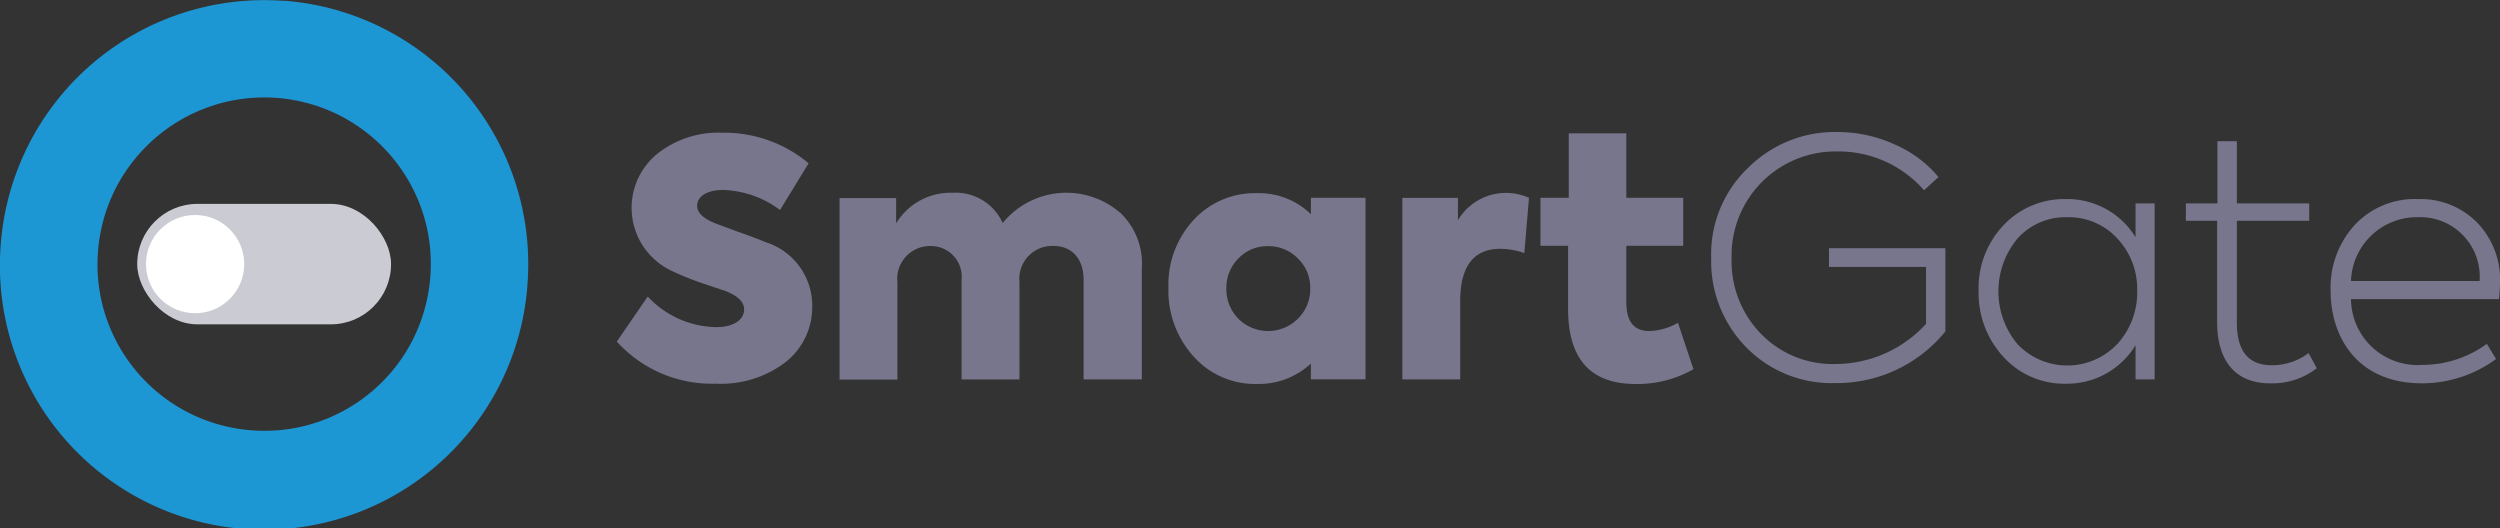
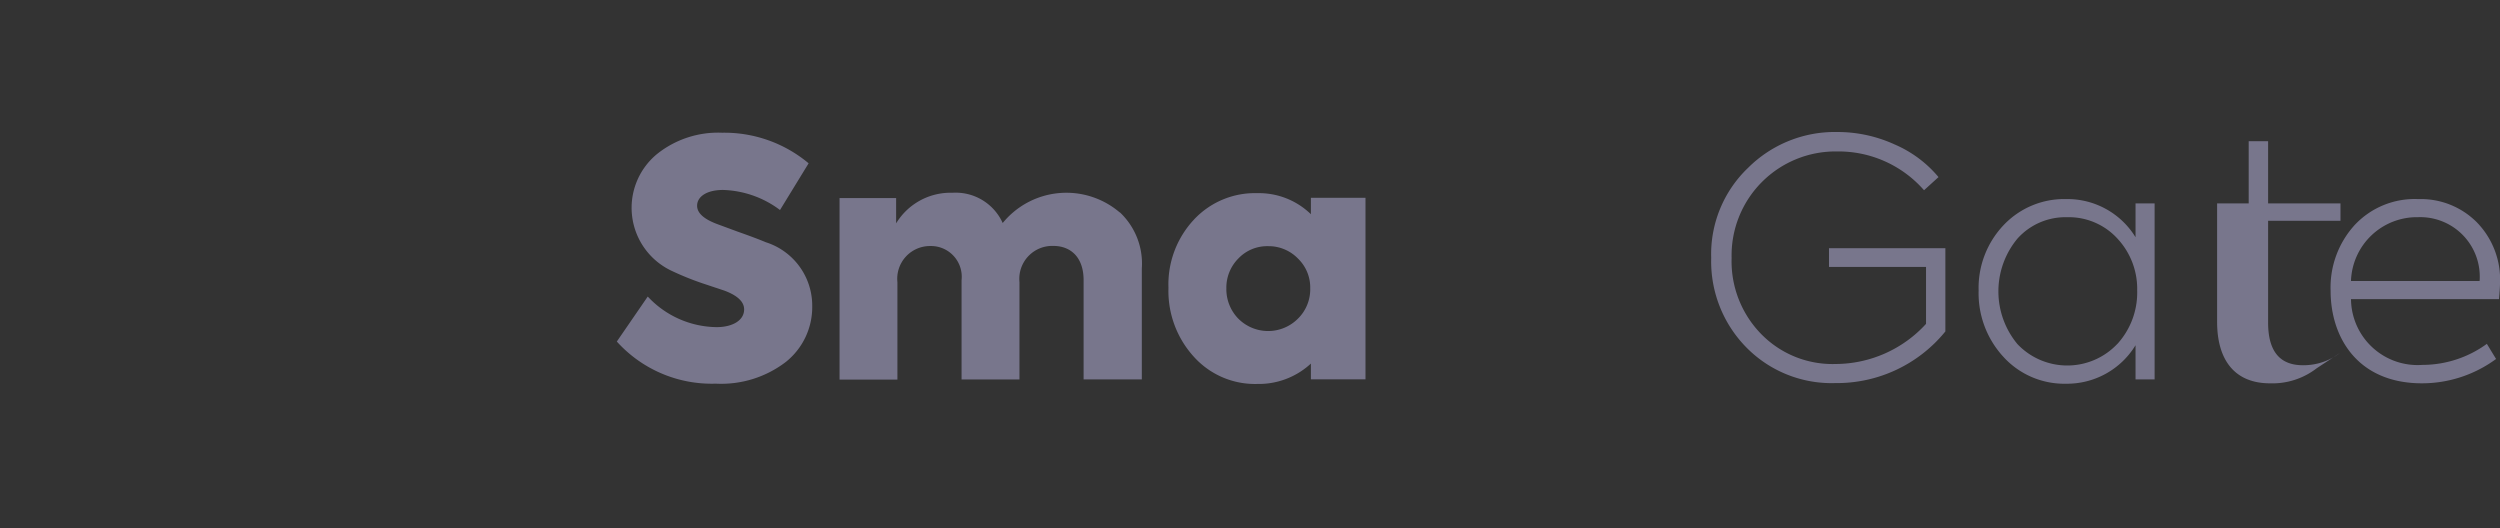
<svg xmlns="http://www.w3.org/2000/svg" width="161.107" height="34.04" viewBox="0 0 161.107 34.04">
  <rect x="0" y="0" width="161.107" height="34.04" fill="#333333" stroke="none" />
-   <path d="M163.357,366.279v-.008s0-.006,0-.009a17.021,17.021,0,0,0-15.685-18.243l-.059,0-.03,0c-.03,0-.059,0-.09,0a17.018,17.018,0,0,0-18.08,15.677v.017a17.021,17.021,0,1,0,33.944,2.575Zm-19.4,9.177-.045-.011q-.233-.055-.463-.119l-.091-.027c-.138-.04-.276-.083-.412-.129l-.1-.036c-.132-.046-.264-.094-.395-.145l-.093-.038c-.133-.054-.266-.11-.4-.169l-.071-.033c-.138-.063-.275-.129-.41-.2l-.041-.021q-.215-.112-.427-.233l-.01-.006a10.744,10.744,0,0,1-4.413-4.888l-.012-.025c-.064-.142-.123-.285-.18-.43l-.025-.061c-.052-.133-.1-.267-.146-.4-.012-.034-.024-.068-.035-.1-.041-.123-.079-.247-.115-.371-.014-.047-.028-.094-.041-.141-.032-.114-.06-.229-.088-.344-.014-.058-.029-.115-.042-.174-.024-.108-.045-.217-.066-.326-.013-.065-.026-.13-.037-.2-.019-.107-.034-.215-.049-.323-.009-.066-.02-.132-.028-.2-.014-.115-.025-.23-.035-.345-.005-.059-.012-.118-.016-.177-.01-.137-.016-.273-.021-.41,0-.038,0-.075,0-.113a10.806,10.806,0,0,1,.165-2.164c.007-.039.016-.077.023-.116.025-.132.051-.264.081-.4.014-.06.03-.12.045-.18.027-.109.054-.218.084-.326.019-.069.041-.137.061-.2.03-.1.06-.2.093-.3.023-.069.048-.137.072-.2.035-.1.07-.2.108-.292.025-.063.051-.126.077-.188.042-.1.084-.2.129-.3.024-.054.05-.108.075-.161.05-.107.1-.214.155-.32.022-.044.045-.086.068-.129.06-.114.121-.227.186-.339l.058-.1c.07-.12.142-.238.218-.355l.048-.072c.08-.123.162-.244.248-.364l.039-.053c.089-.123.18-.245.275-.364l.036-.044c.1-.12.194-.239.3-.356l.038-.042c.1-.115.206-.23.313-.341l.038-.038c.225-.232.461-.457.71-.671s.519-.423.788-.614l.031-.023c.127-.09.257-.175.387-.259l.046-.03c.13-.082.261-.161.394-.237l.052-.031c.13-.074.262-.144.394-.212l.068-.035c.128-.065.256-.125.386-.184l.091-.042c.122-.054.246-.105.369-.155l.121-.049c.115-.044.23-.086.346-.126l.157-.054c.106-.035.212-.067.318-.1.064-.019.128-.039.193-.057.1-.027.2-.051.293-.075.074-.018.148-.037.223-.054.092-.021.184-.038.277-.056s.161-.032.242-.046.183-.028.274-.042.163-.024.245-.034c.1-.012.2-.021.3-.03.074-.007.148-.015.223-.02.12-.009.24-.013.36-.018.054,0,.108-.006.162-.007q.259-.006.518,0h.007a10.812,10.812,0,0,1,1.623.163l.136.027c.126.024.252.049.377.077.065.015.128.032.192.048.105.026.211.052.316.081.07.02.14.042.21.063.1.03.2.059.293.092.069.023.136.048.2.072.1.035.2.07.3.109.061.024.12.049.18.074.1.043.209.086.312.133l.146.068c.113.053.226.106.337.163l.107.057c.122.064.243.129.363.2l.068.041c.13.076.259.154.386.236l.034.022q.2.132.4.274l0,0a10.744,10.744,0,0,1,3.75,4.811l.006.014q.088.226.166.455l.016.046c.048.144.093.289.135.435.007.025.015.05.022.075.039.139.074.278.107.418.008.033.016.065.024.1.031.137.059.274.084.412.007.036.014.071.02.107.025.142.046.284.065.426,0,.032.009.063.013.095.02.157.035.314.048.471,0,.017,0,.033,0,.05a10.8,10.8,0,0,1-.246,3.253l-.008.034q-.056.239-.123.475c-.007.025-.015.05-.022.075-.042.144-.086.287-.134.429-.009.028-.02.055-.029.083-.048.14-.1.279-.153.417l-.028.069q-.086.213-.18.424l-.019.041q-.1.223-.214.441l0,.007a10.745,10.745,0,0,1-6.129,5.262h0q-.236.079-.475.147l-.036.011c-.151.042-.3.081-.454.116l-.064.015c-.148.033-.3.063-.444.09l-.077.015c-.152.027-.3.049-.456.069l-.066.009q-.251.031-.5.051l-.021,0A10.8,10.8,0,0,1,143.959,375.456Z" transform="translate(-129.363 -347.973)" fill="#1d96d4" />
  <g transform="translate(39.75 8.507)">
    <path d="M533.054,509.191l1.993-2.9a6.146,6.146,0,0,0,4.452,1.971c.954,0,1.759-.4,1.759-1.145q0-.731-1.272-1.208l-1.4-.466a18.771,18.771,0,0,1-1.993-.806,4.486,4.486,0,0,1-.954-7.525,6.294,6.294,0,0,1,4.2-1.378,8.458,8.458,0,0,1,5.575,1.971l-1.844,3.01a6.418,6.418,0,0,0-3.667-1.293c-1.081,0-1.675.445-1.675,1.017,0,.466.424.848,1.251,1.166l1.378.509c.784.276,1.4.509,1.8.678a4.286,4.286,0,0,1,2.989,4.113,4.519,4.519,0,0,1-1.7,3.6,6.847,6.847,0,0,1-4.515,1.4A8.236,8.236,0,0,1,533.054,509.191Z" transform="translate(-533.054 -495.688)" fill="#78768c" />
    <path d="M696.859,536.18a4.53,4.53,0,0,1,1.42,3.625v7.144h-3.752v-6.4c0-1.463-.827-2.2-1.95-2.2a2.123,2.123,0,0,0-2.183,2.332v6.275h-3.731v-6.4a1.981,1.981,0,0,0-2.014-2.2,2.11,2.11,0,0,0-2.12,2.332v6.275H678.8v-11.7h3.646v1.632a4.1,4.1,0,0,1,3.625-1.972,3.325,3.325,0,0,1,3.243,1.95,5.294,5.294,0,0,1,7.547-.678Z" transform="translate(-664.447 -531.008)" fill="#78768c" />
    <path d="M903.256,535.64h3.519v11.7h-3.519v-1.018a4.945,4.945,0,0,1-3.455,1.314,5.3,5.3,0,0,1-4.113-1.781,6.285,6.285,0,0,1-1.611-4.409,6.11,6.11,0,0,1,1.611-4.367,5.367,5.367,0,0,1,4.113-1.738,4.8,4.8,0,0,1,3.455,1.357Zm-.827,3.922a2.626,2.626,0,0,0-1.929-.805,2.559,2.559,0,0,0-1.929.805,2.657,2.657,0,0,0-.763,1.908,2.721,2.721,0,0,0,.763,1.95,2.713,2.713,0,0,0,3.858,0,2.654,2.654,0,0,0,.784-1.95A2.592,2.592,0,0,0,902.429,539.561Z" transform="translate(-858.528 -531.4)" fill="#78768c" />
-     <path d="M1047.137,547.147v-11.7h3.583v1.441a3.607,3.607,0,0,1,4.579-1.441l-.3,3.561a4.683,4.683,0,0,0-1.547-.276c-1.717,0-2.586,1.124-2.586,3.371v5.045Z" transform="translate(-996.517 -531.205)" fill="#78768c" />
-     <path d="M1147.41,511.36a7.239,7.239,0,0,1-3.731.954c-2.9,0-4.346-1.611-4.346-4.833v-4.07h-1.781v-3.095h1.823v-4.155h3.71v4.155h3.667v3.095h-3.667v3.625c0,1.251.488,1.866,1.484,1.866a3.972,3.972,0,0,0,1.844-.53Z" transform="translate(-1078.03 -496.076)" fill="#78768c" />
    <path d="M1251.55,509.185a7.9,7.9,0,0,1-2.268-5.766,7.687,7.687,0,0,1,2.374-5.808,7.918,7.918,0,0,1,5.745-2.311,8.847,8.847,0,0,1,3.71.805,7.573,7.573,0,0,1,2.819,2.1l-.933.848a7.315,7.315,0,0,0-5.6-2.5,6.7,6.7,0,0,0-6.8,6.868,6.7,6.7,0,0,0,1.908,4.9,6.422,6.422,0,0,0,4.791,1.929,7.928,7.928,0,0,0,5.83-2.586v-3.667h-6.254v-1.208h7.5v5.363a9.014,9.014,0,0,1-7.1,3.328A7.7,7.7,0,0,1,1251.55,509.185Z" transform="translate(-1178.757 -495.3)" fill="#78768c" />
    <path d="M1434.411,539.494h1.229v11.341h-1.229v-2.2a5.168,5.168,0,0,1-4.473,2.48,5.3,5.3,0,0,1-4.028-1.717,6.044,6.044,0,0,1-1.611-4.282,5.879,5.879,0,0,1,1.59-4.2,5.376,5.376,0,0,1,4.049-1.7,5.149,5.149,0,0,1,4.473,2.459Zm-1.166,9.052a4.919,4.919,0,0,0,1.272-3.434,4.748,4.748,0,0,0-1.272-3.349,4.244,4.244,0,0,0-3.244-1.378,4.153,4.153,0,0,0-3.2,1.378,5.322,5.322,0,0,0,0,6.8,4.433,4.433,0,0,0,6.444-.021Z" transform="translate(-1336.541 -534.894)" fill="#78768c" />
-     <path d="M1568.36,515.955a4.667,4.667,0,0,1-3.01.975c-2.268,0-3.413-1.484-3.413-3.964v-6.508h-2.014v-1.124h2.035v-4.006h1.251v4.006h4.664v1.124h-4.664v6.55c0,1.844.742,2.756,2.247,2.756a3.894,3.894,0,0,0,2.374-.784Z" transform="translate(-1458.81 -500.734)" fill="#78768c" />
+     <path d="M1568.36,515.955a4.667,4.667,0,0,1-3.01.975c-2.268,0-3.413-1.484-3.413-3.964v-6.508v-1.124h2.035v-4.006h1.251v4.006h4.664v1.124h-4.664v6.55c0,1.844.742,2.756,2.247,2.756a3.894,3.894,0,0,0,2.374-.784Z" transform="translate(-1458.81 -500.734)" fill="#78768c" />
    <path d="M1665.5,545.662h-9.539a4.291,4.291,0,0,0,4.6,4.24,7.059,7.059,0,0,0,4.155-1.357l.594.975a8.062,8.062,0,0,1-4.77,1.569c-4.176,0-5.893-2.989-5.893-5.957a5.973,5.973,0,0,1,1.548-4.24,5.292,5.292,0,0,1,4.091-1.675,5.1,5.1,0,0,1,3.773,1.484,5.288,5.288,0,0,1,1.505,3.964C1665.563,544.815,1665.542,545.154,1665.5,545.662Zm-9.539-1.166h8.288a3.835,3.835,0,0,0-3.964-4.113A4.253,4.253,0,0,0,1655.96,544.5Z" transform="translate(-1544.206 -534.894)" fill="#78768c" />
  </g>
  <g transform="translate(8.842 13.139)">
-     <rect width="16.359" height="7.763" rx="3.881" fill="#cbcbd3" />
-     <ellipse cx="3.165" cy="3.165" rx="3.165" ry="3.165" transform="translate(0.566 0.716)" fill="#fff" />
-   </g>
+     </g>
</svg>